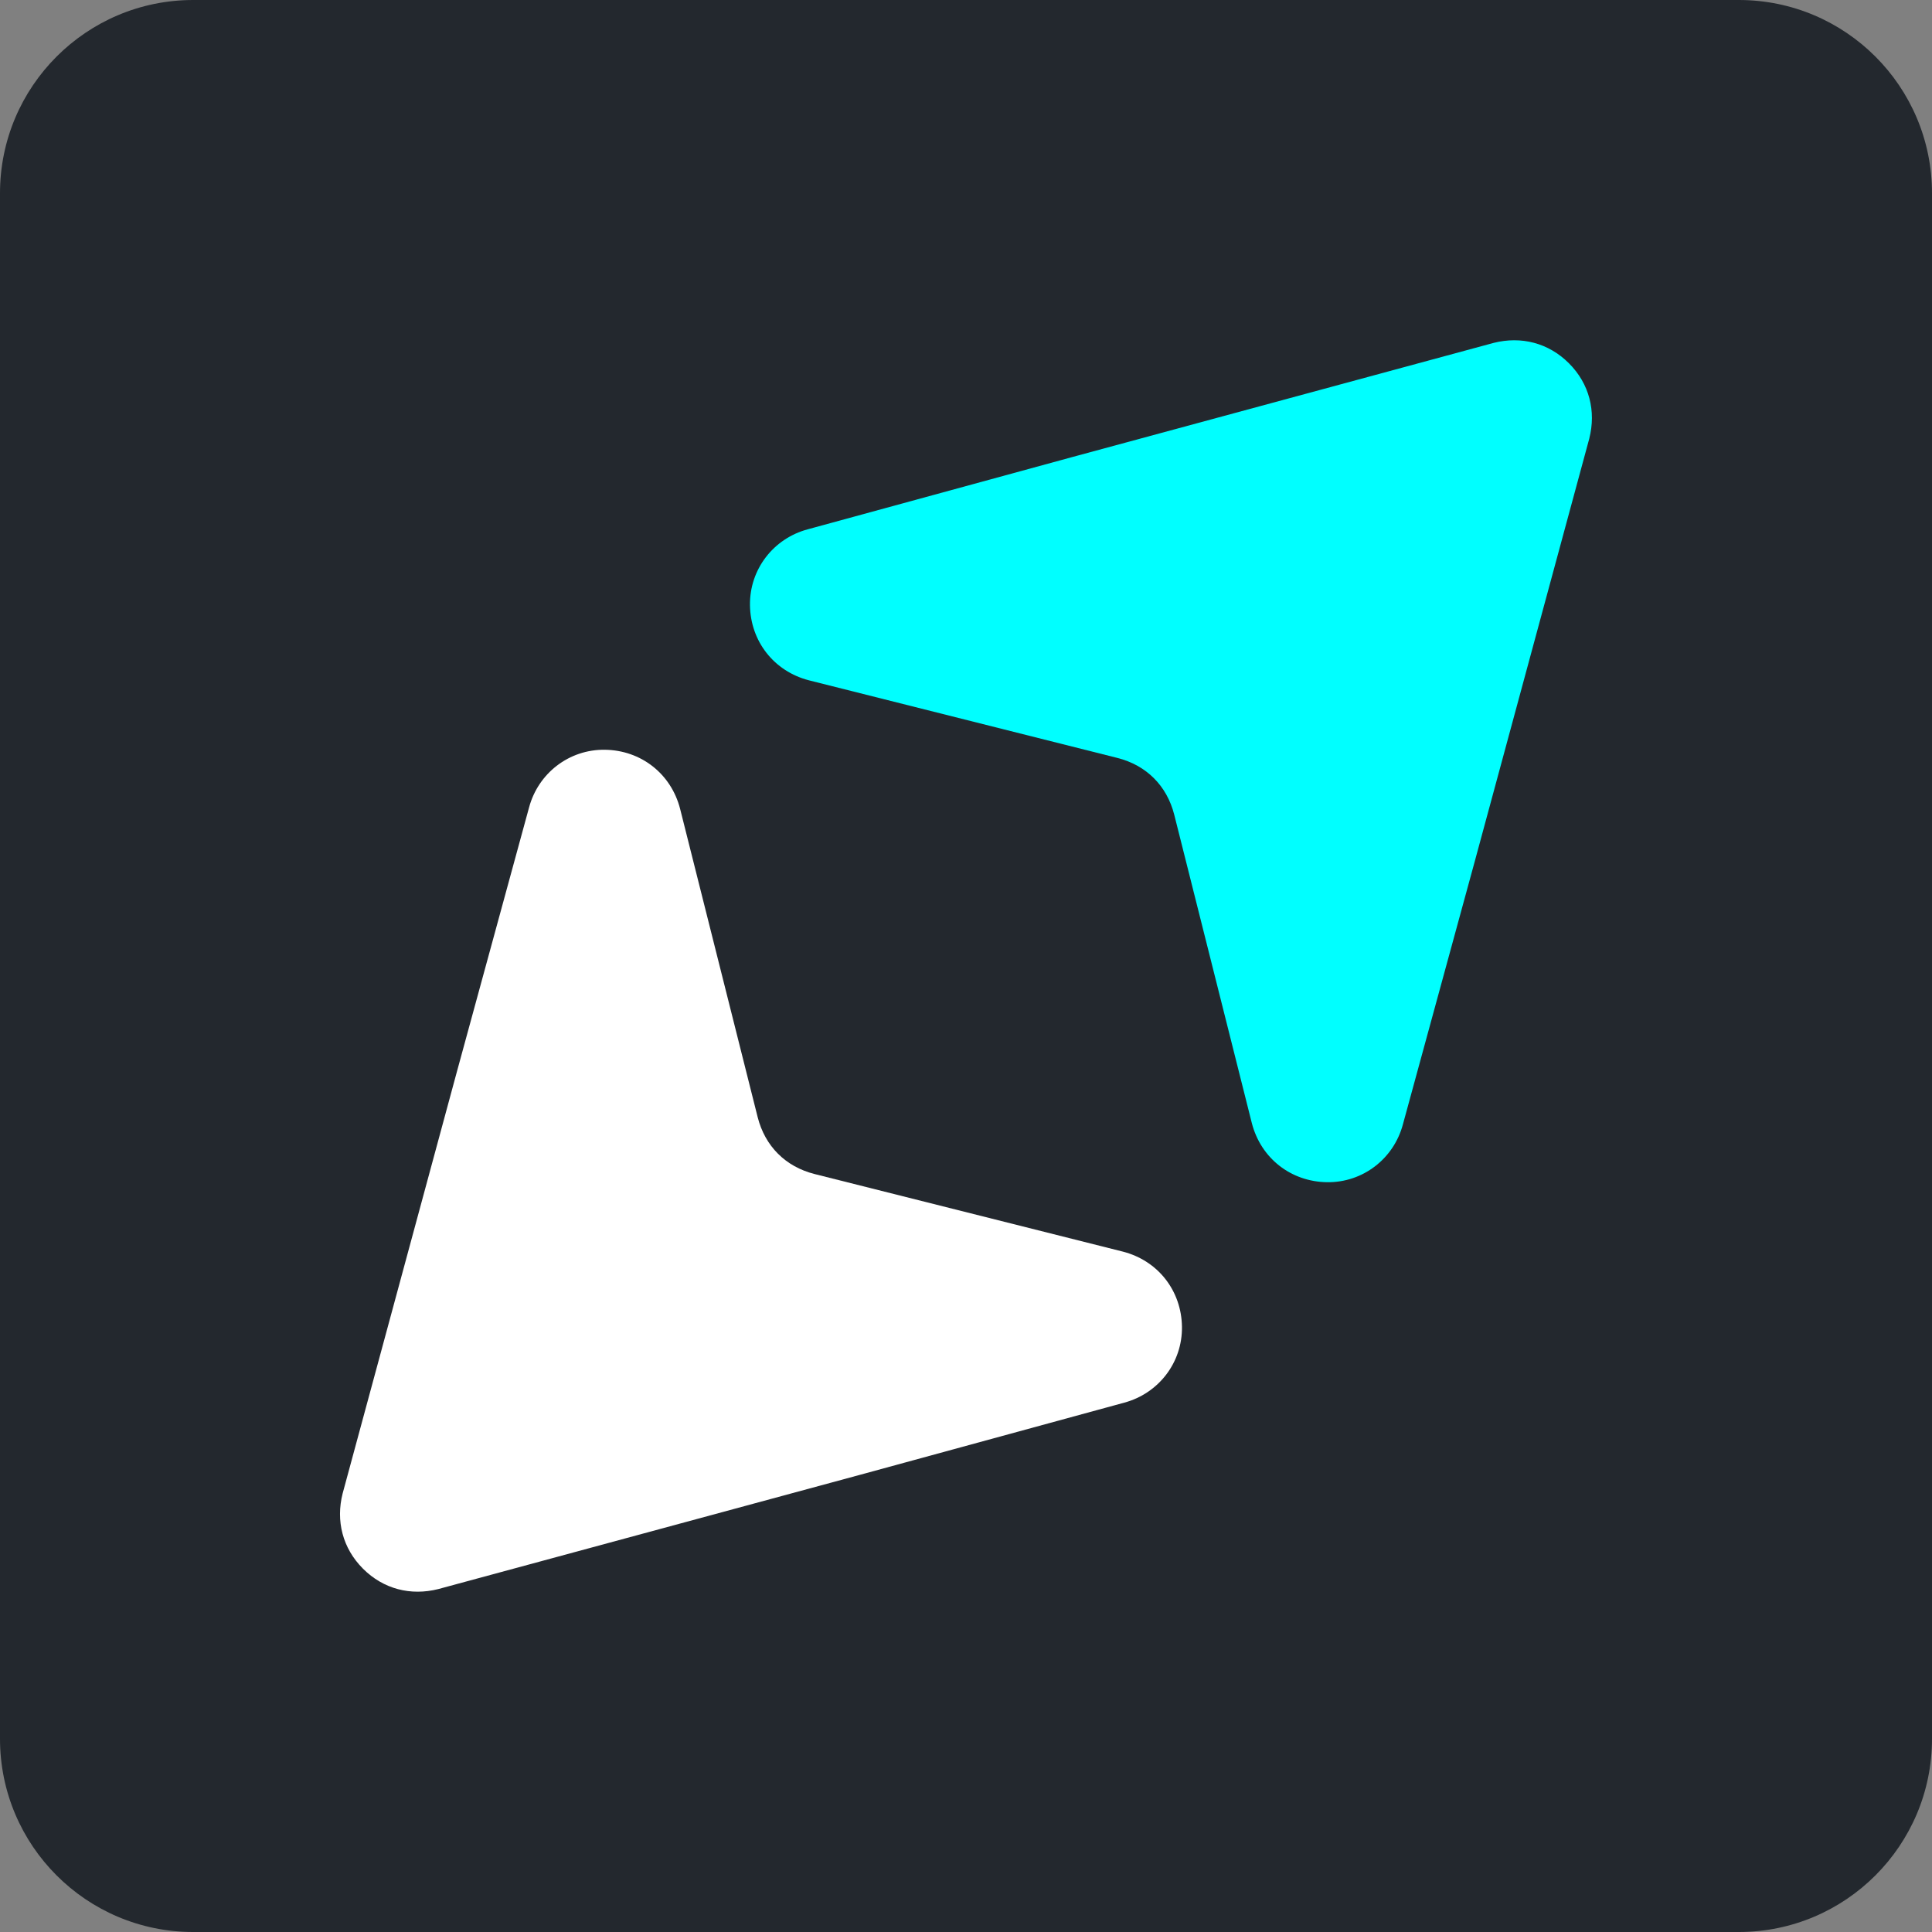
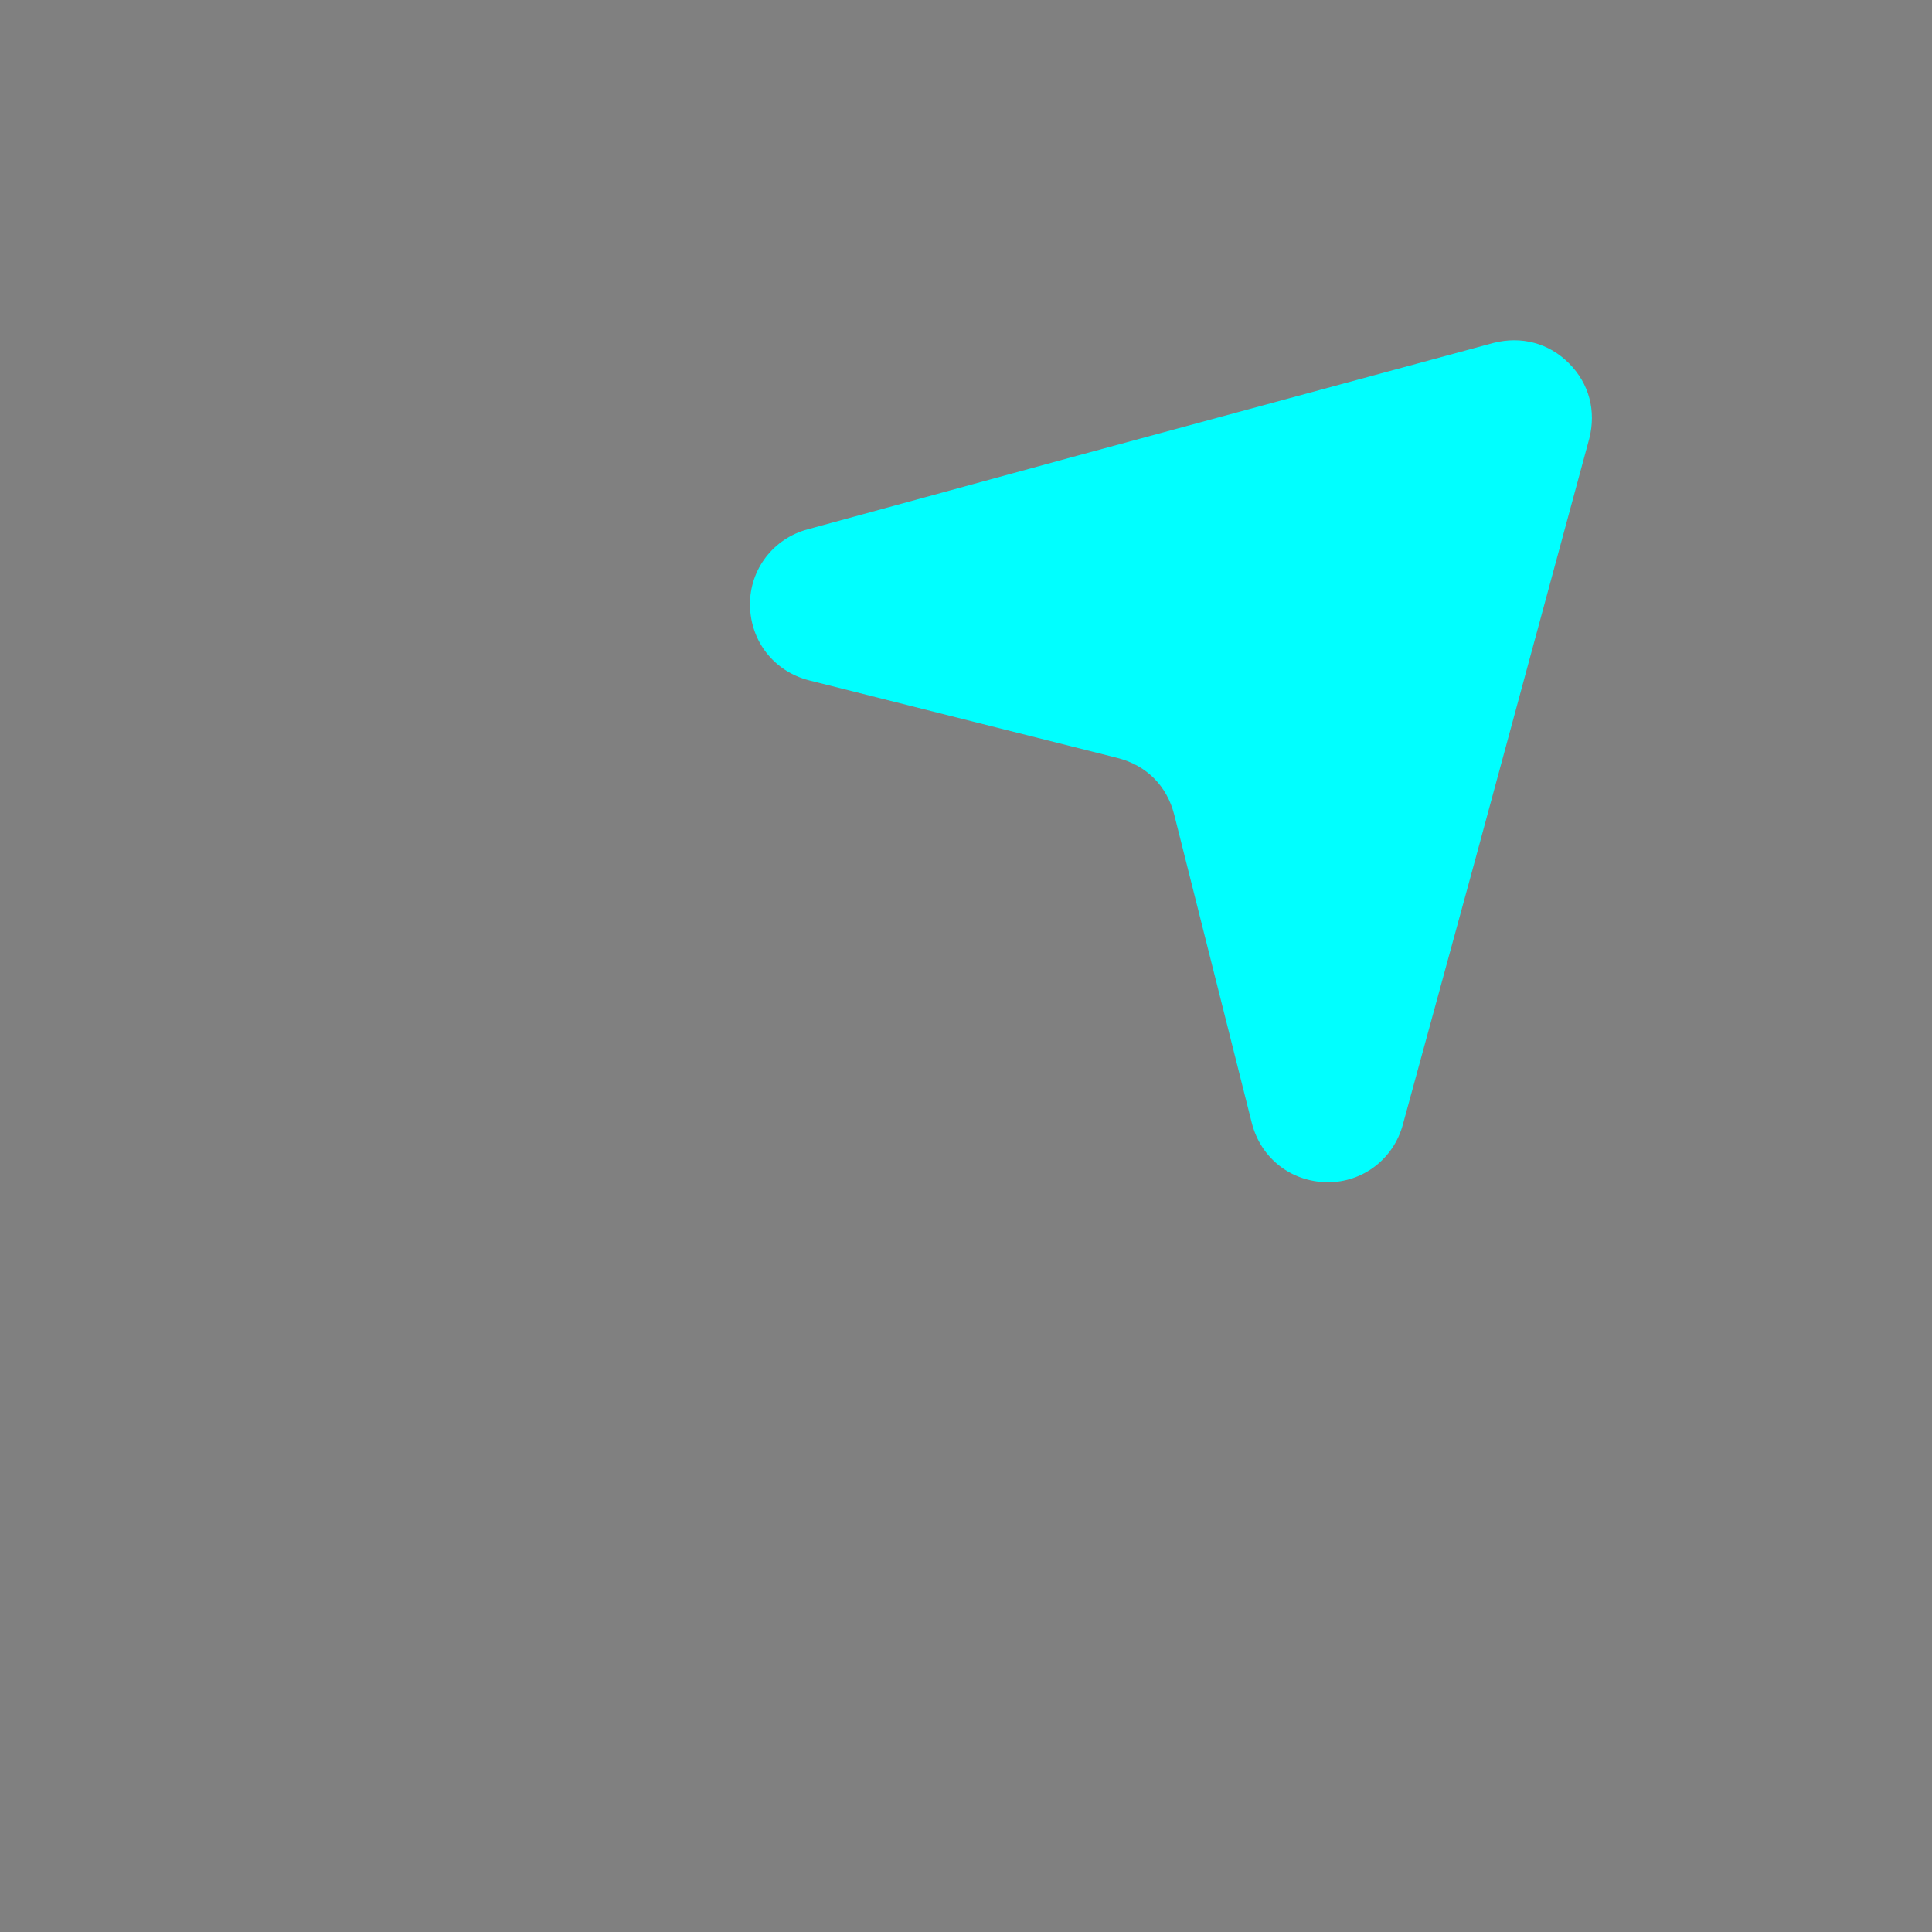
<svg xmlns="http://www.w3.org/2000/svg" width="500" viewBox="0 0 375 375" height="500" version="1.0">
  <rect x="0" y="0" width="375" height="375" fill="#808080" stroke="none" />
  <defs>
    <clipPath id="a">
-       <path d="M37.5 0h300C358.21 0 375 16.79 375 37.5v300c0 20.71-16.79 37.5-37.5 37.5h-300C16.79 375 0 358.21 0 337.5v-300C0 16.79 16.79 0 37.5 0" />
-     </clipPath>
+       </clipPath>
    <clipPath id="b">
      <path d="M145 66h164v164H145Zm0 0" />
    </clipPath>
    <clipPath id="c">
      <path d="M135.918 118.516 245.695 8.738l120.383 120.383-109.777 109.781Zm0 0" />
    </clipPath>
    <clipPath id="d">
      <path d="M135.918 118.516 245.695 8.738l120.383 120.383-109.777 109.781Zm0 0" />
    </clipPath>
    <clipPath id="e">
-       <path d="M65 145h165v164H65Zm0 0" />
-     </clipPath>
+       </clipPath>
    <clipPath id="f">
      <path d="M239.074 256.477 129.293 366.254 8.91 245.87l109.778-109.777Zm0 0" />
    </clipPath>
    <clipPath id="g">
      <path d="M239.074 256.477 129.293 366.254 8.91 245.87l109.778-109.777Zm0 0" />
    </clipPath>
  </defs>
  <g clip-path="url(#a)">
-     <path fill="#23282e" d="M-37.5-37.5h450v450h-450z" />
-   </g>
+     </g>
  <g clip-path="url(#b)">
    <g clip-path="url(#c)">
      <g clip-path="url(#d)">
        <path fill="#0ff" d="m308.484 85.105-22.156 81.801-14.031 51.36c-1.781 6.64-7.766 11.3-14.735 11.199-6.968-.098-12.824-4.625-14.585-11.48l-15.051-59.829c-1.43-5.64-5.406-9.617-11.047-11.043L157.05 132.06c-6.856-1.758-11.383-7.614-11.48-14.582-.098-6.973 4.558-12.954 11.199-14.735l51.363-14.031 81.797-22.16c5.312-1.336 10.62-.02 14.597 3.957 3.977 3.976 5.297 9.285 3.957 14.597Zm0 0" fill-rule="evenodd" />
      </g>
    </g>
  </g>
  <g clip-path="url(#e)">
    <g clip-path="url(#f)">
      <g clip-path="url(#g)">
        <path fill="#fff" d="m66.504 289.887 22.16-81.801 14.027-51.36c1.782-6.64 7.766-11.296 14.735-11.199 6.969.098 12.828 4.625 14.586 11.48l15.05 59.829c1.43 5.64 5.407 9.617 11.047 11.043l59.828 15.055c6.856 1.757 11.383 7.613 11.481 14.586.098 6.968-4.559 12.949-11.2 14.734l-51.363 14.027-81.796 22.16c-5.313 1.336-10.621.02-14.598-3.957-3.977-3.976-5.297-9.285-3.957-14.597Zm0 0" fill-rule="evenodd" />
      </g>
    </g>
  </g>
</svg>